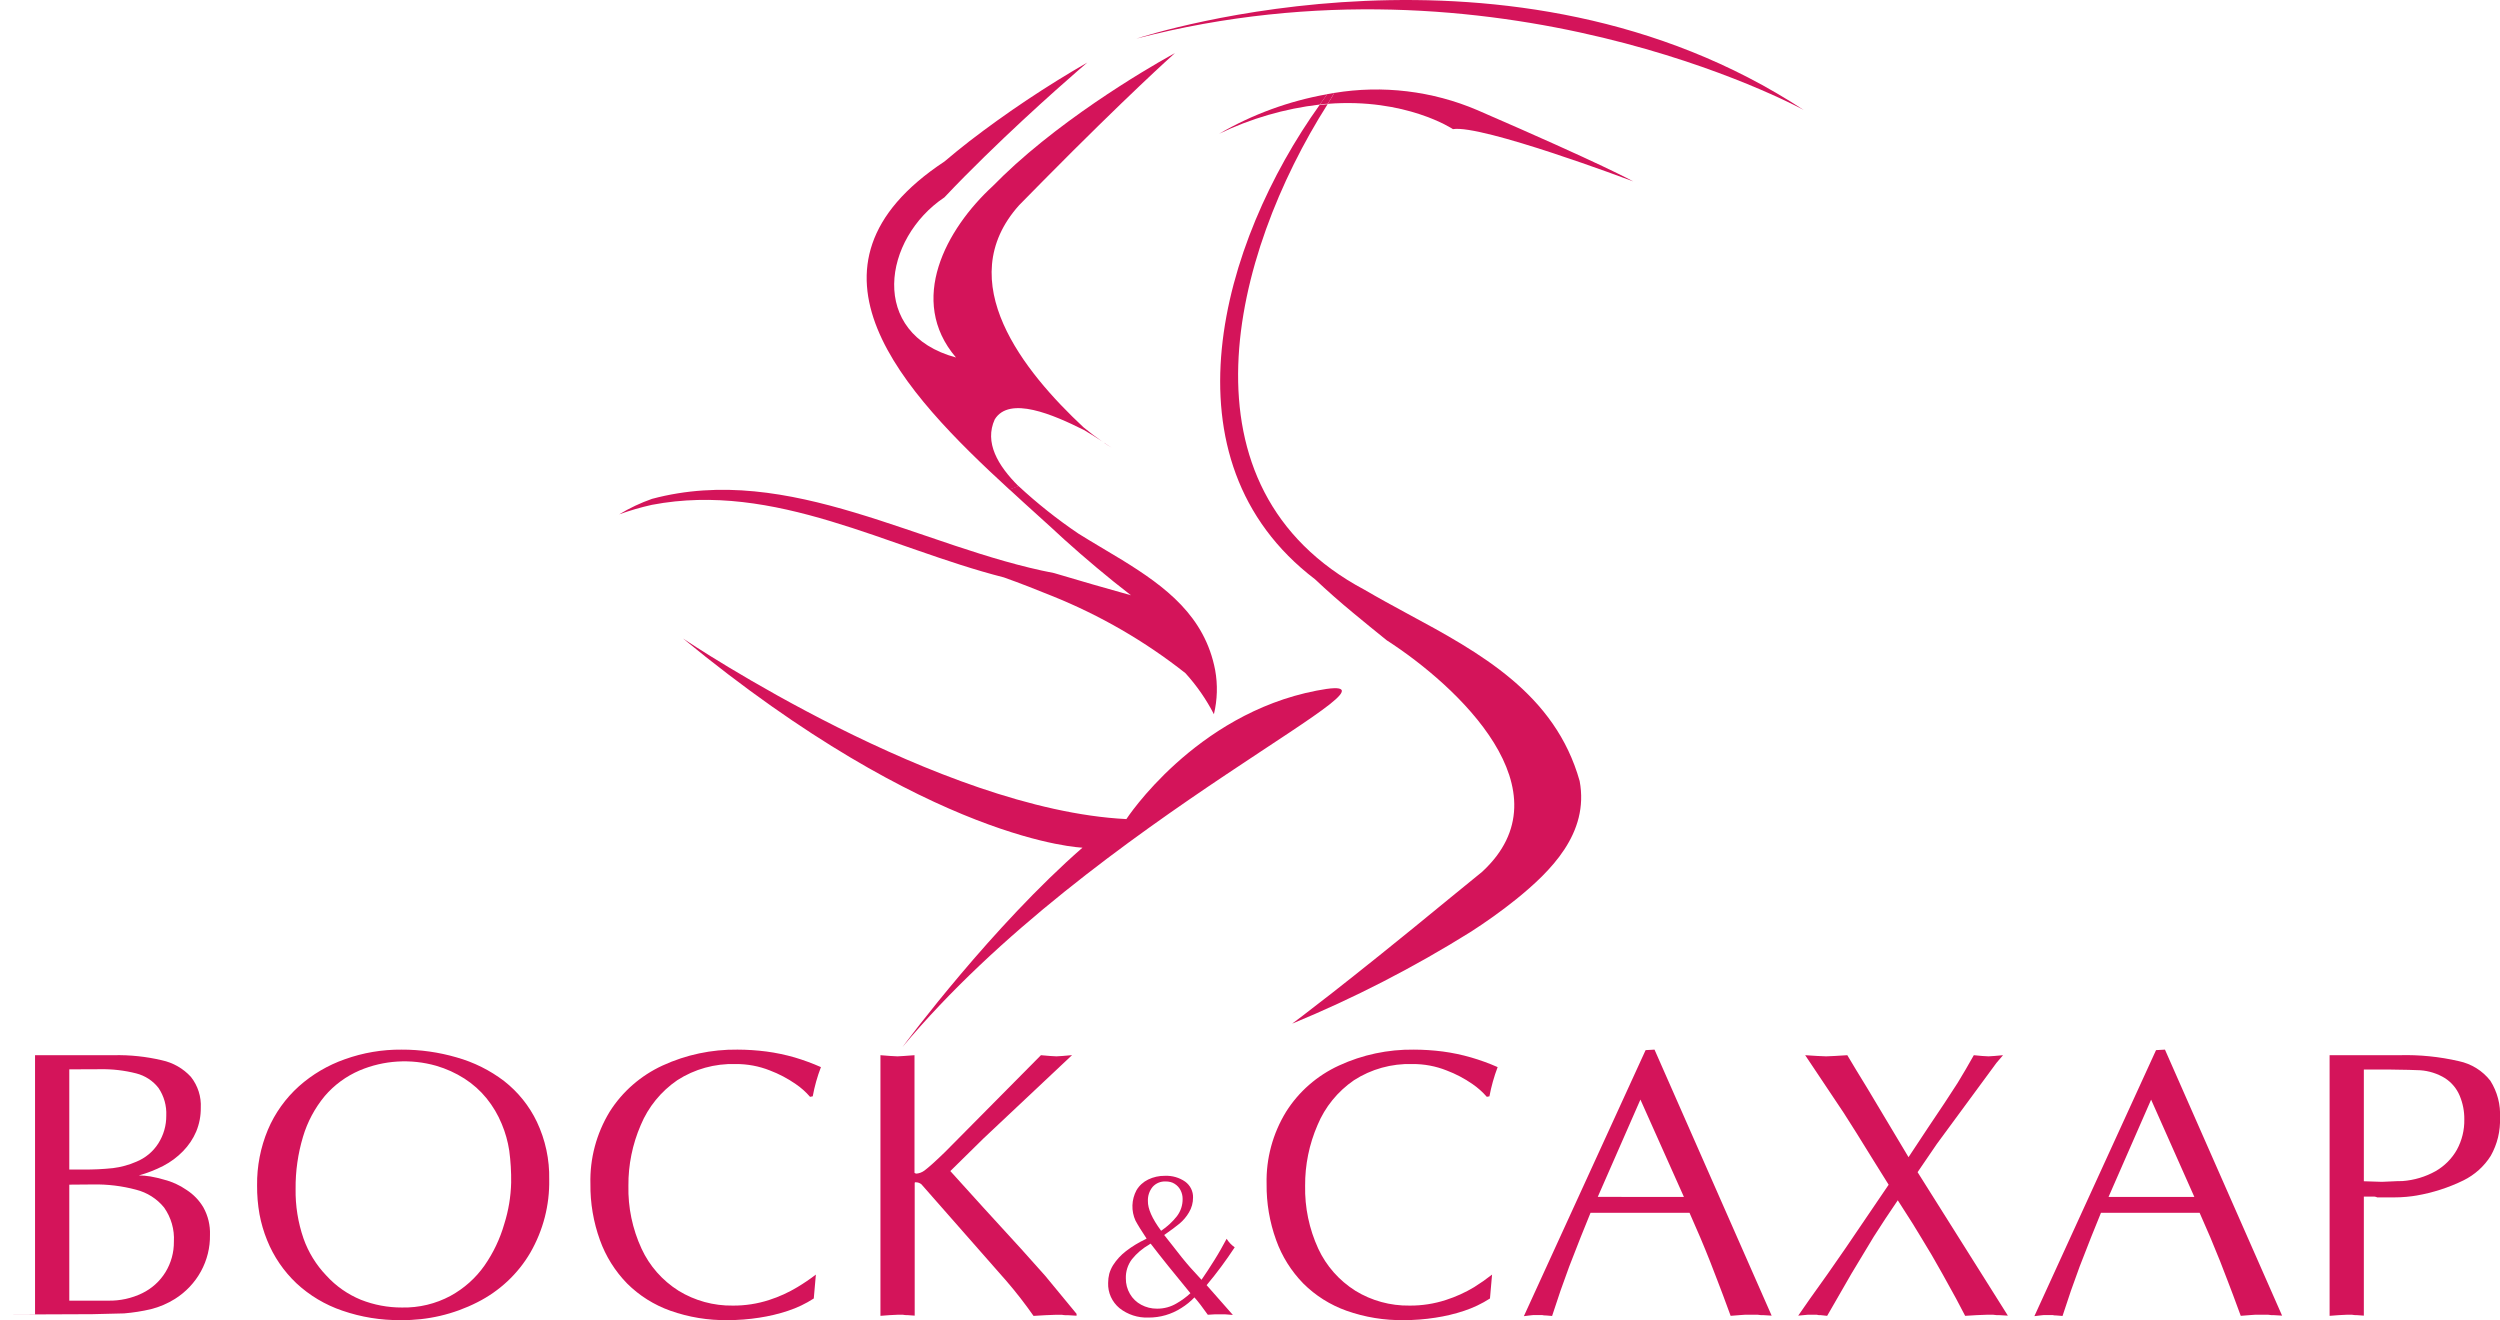
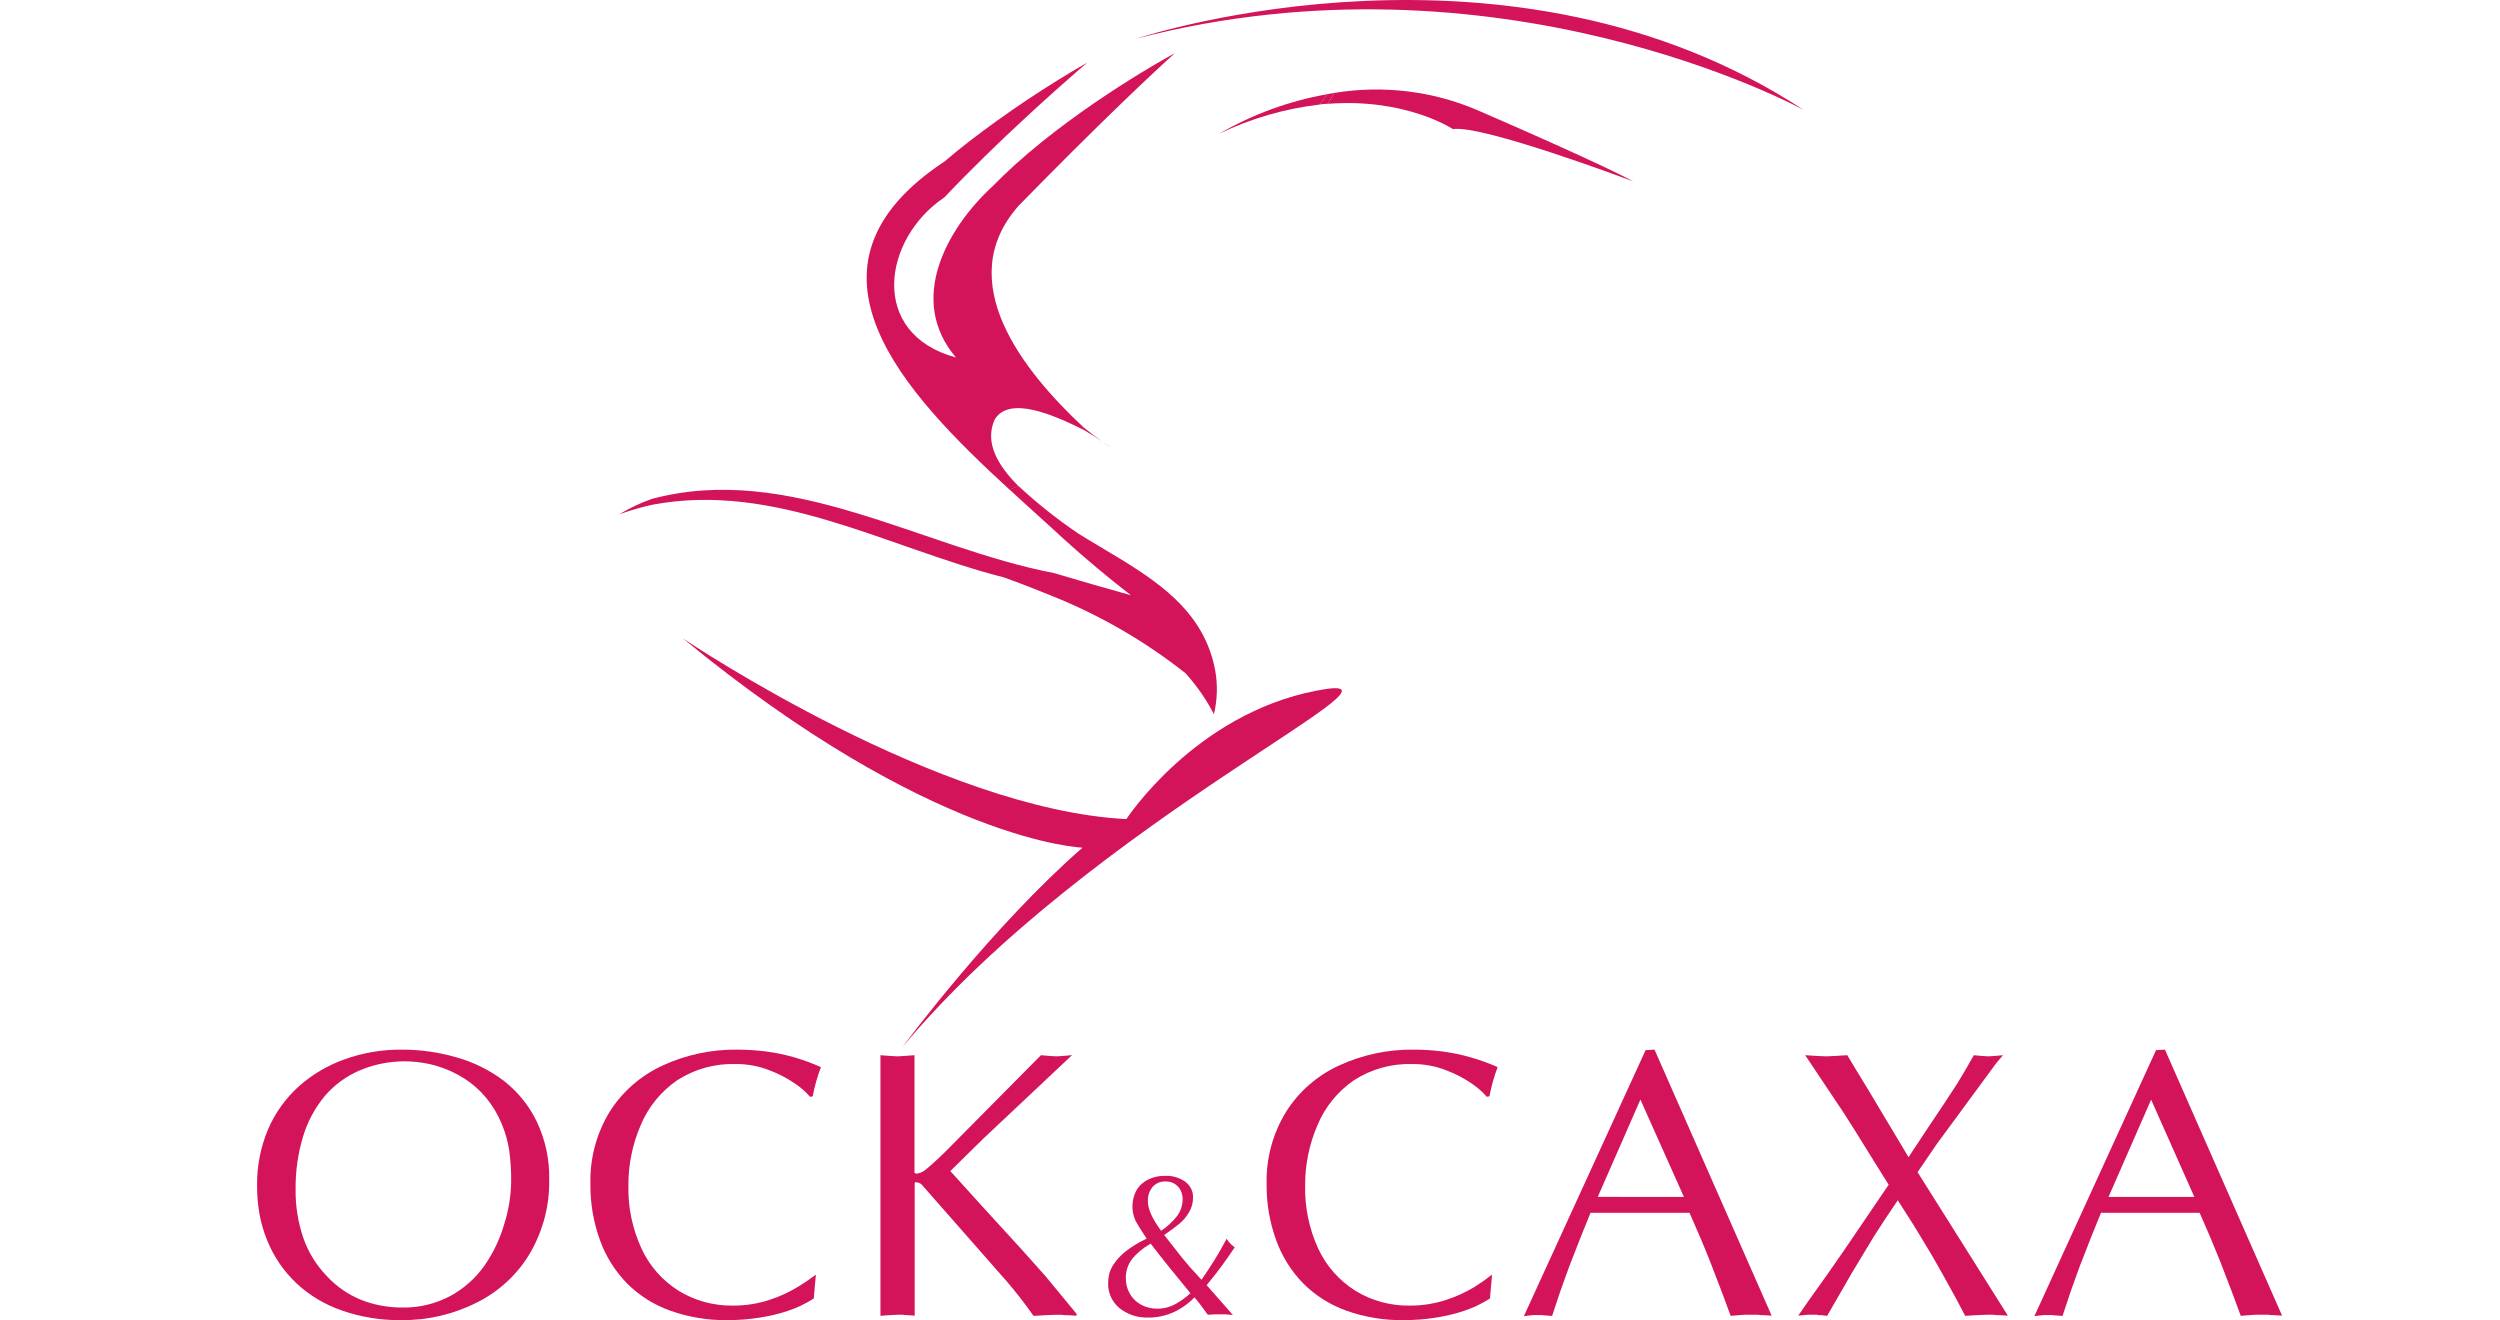
<svg xmlns="http://www.w3.org/2000/svg" width="303" height="160" viewBox="0 0 303 160" fill="none">
  <g clip-path="url(#clip0_50_91)">
-     <path d="M0 159.324H4.247V127.889H13.79C15.752 127.846 17.712 128.053 19.619 128.503C20.978 128.796 22.208 129.5 23.135 130.513C23.982 131.586 24.408 132.919 24.335 134.271C24.346 135.255 24.157 136.231 23.779 137.144C23.403 138.024 22.863 138.829 22.188 139.519C21.497 140.234 20.691 140.834 19.802 141.297C18.855 141.785 17.858 142.175 16.828 142.462C17.3 142.467 17.771 142.508 18.236 142.586C18.772 142.682 19.303 142.806 19.826 142.958C20.829 143.207 21.776 143.637 22.618 144.224C23.456 144.766 24.154 145.491 24.654 146.343C25.217 147.362 25.492 148.509 25.449 149.666C25.475 151.206 25.099 152.727 24.356 154.085C23.613 155.444 22.527 156.595 21.202 157.43C20.305 157.992 19.323 158.411 18.291 158.672C17.222 158.922 16.134 159.093 15.039 159.184L11.205 159.278L0 159.324ZM8.398 129.605V141.747H10.084C11.287 141.76 12.49 141.703 13.687 141.577C14.667 141.456 15.624 141.194 16.526 140.8C17.629 140.349 18.56 139.572 19.19 138.58C19.829 137.57 20.163 136.405 20.152 135.218C20.211 134.031 19.882 132.857 19.214 131.864C18.541 130.992 17.585 130.368 16.502 130.094C15.072 129.73 13.598 129.56 12.12 129.59L8.398 129.605ZM8.398 143.58V157.639H13.122C14.547 157.667 15.957 157.358 17.234 156.739C18.405 156.169 19.385 155.282 20.057 154.185C20.737 153.07 21.089 151.794 21.075 150.497C21.163 149.021 20.743 147.559 19.882 146.343C19.022 145.286 17.833 144.531 16.494 144.193C14.793 143.737 13.033 143.523 11.269 143.556L8.398 143.58Z" fill="#D4145A" />
    <path d="M48.591 160C46.173 160.027 43.769 159.638 41.489 158.851C39.411 158.145 37.513 157.012 35.922 155.529C34.373 154.059 33.164 152.283 32.375 150.319C31.962 149.303 31.653 148.25 31.453 147.175C31.248 146.019 31.149 144.847 31.159 143.674C31.13 141.359 31.576 139.063 32.471 136.919C33.318 134.918 34.601 133.122 36.232 131.655C37.848 130.215 39.74 129.102 41.799 128.379C44.004 127.588 46.337 127.193 48.686 127.215C50.938 127.209 53.178 127.526 55.335 128.154C57.424 128.741 59.379 129.713 61.093 131.019C62.79 132.347 64.151 134.039 65.069 135.964C66.103 138.153 66.615 140.542 66.564 142.952C66.624 146.056 65.834 149.119 64.274 151.825C62.775 154.392 60.545 156.479 57.856 157.834C54.999 159.293 51.815 160.037 48.591 160ZM61.952 143.34C61.97 142.042 61.893 140.745 61.721 139.458C61.553 138.35 61.249 137.265 60.814 136.228C60.358 135.112 59.739 134.066 58.977 133.123C58.218 132.188 57.311 131.378 56.289 130.724C55.23 130.047 54.075 129.524 52.862 129.171C49.795 128.296 46.512 128.497 43.581 129.738C41.947 130.441 40.502 131.504 39.358 132.843C38.154 134.3 37.259 135.976 36.725 137.773C36.11 139.825 35.807 141.955 35.827 144.093C35.794 146.132 36.117 148.161 36.781 150.094C37.371 151.772 38.317 153.309 39.557 154.605C40.71 155.873 42.139 156.873 43.74 157.532C45.324 158.158 47.017 158.477 48.726 158.471C50.779 158.514 52.806 158.027 54.603 157.058C56.252 156.157 57.665 154.894 58.731 153.37C59.798 151.832 60.604 150.136 61.117 148.347C61.63 146.724 61.911 145.038 61.952 143.34Z" fill="#D4145A" />
    <path d="M98.884 154.48L98.63 157.376C97.656 158.006 96.603 158.509 95.496 158.874C94.362 159.249 93.197 159.527 92.013 159.705C90.753 159.901 89.48 160 88.204 160C85.832 160.036 83.474 159.649 81.245 158.859C79.271 158.156 77.483 157.032 76.012 155.567C74.541 154.059 73.416 152.262 72.712 150.296C71.923 148.112 71.532 145.81 71.559 143.495C71.475 140.422 72.283 137.389 73.889 134.745C75.426 132.309 77.656 130.361 80.307 129.14C83.143 127.835 86.246 127.176 89.381 127.214C90.546 127.217 91.709 127.292 92.864 127.44C94.032 127.594 95.186 127.836 96.316 128.162C97.401 128.485 98.463 128.876 99.497 129.334C99.057 130.482 98.724 131.667 98.503 132.874L98.177 132.936C97.67 132.345 97.084 131.823 96.435 131.384C95.466 130.711 94.417 130.159 93.309 129.738C91.989 129.214 90.575 128.95 89.15 128.961C86.642 128.887 84.172 129.573 82.08 130.925C80.102 132.285 78.567 134.172 77.658 136.36C76.652 138.686 76.143 141.188 76.163 143.712C76.106 146.337 76.649 148.942 77.754 151.336C78.714 153.423 80.272 155.194 82.239 156.437C84.204 157.644 86.486 158.27 88.808 158.238C90.311 158.25 91.805 158.019 93.23 157.555C94.426 157.17 95.571 156.649 96.642 156.002C97.418 155.537 98.167 155.029 98.884 154.48Z" fill="#D4145A" />
    <path d="M129.932 127.882L119.204 137.975L115.18 141.934L119.156 146.328L123.769 151.374L126.671 154.62L130.481 159.239V159.464L129.447 159.402H129.145C128.998 159.398 128.852 159.383 128.707 159.355H127.912L126.687 159.402L125.264 159.487C124.252 158.037 123.167 156.638 122.011 155.295L111.672 143.533C111.486 143.379 111.249 143.294 111.004 143.293C110.992 143.287 110.978 143.285 110.965 143.285C110.951 143.285 110.938 143.287 110.925 143.293L110.861 143.347V159.456L110.01 159.394C109.818 159.401 109.626 159.386 109.438 159.348H108.778L107.831 159.394L106.71 159.48V127.89L107.903 127.983L108.778 128.029L109.573 127.983L110.837 127.89V142.151C110.904 142.202 110.984 142.234 111.068 142.244C111.414 142.213 111.744 142.089 112.022 141.887C112.301 141.678 112.643 141.39 113.032 141.041C113.422 140.692 113.931 140.218 114.535 139.628L126.162 127.89L127.244 127.983L128.039 128.029L128.779 127.983L129.932 127.882Z" fill="#D4145A" />
    <path d="M146.243 155.761L149.424 159.371L148.534 159.301H147.858H147.182L146.386 159.348C146.052 158.882 145.758 158.478 145.504 158.144C145.249 157.811 145.003 157.508 144.764 157.244C144.293 157.738 143.758 158.171 143.174 158.533C141.994 159.293 140.611 159.696 139.197 159.689C137.922 159.738 136.673 159.332 135.682 158.548C135.232 158.174 134.874 157.705 134.636 157.177C134.398 156.648 134.285 156.074 134.306 155.497C134.305 155.123 134.35 154.75 134.441 154.387C134.545 154.025 134.697 153.677 134.895 153.354C135.316 152.69 135.855 152.104 136.485 151.623C137.208 151.07 137.989 150.594 138.815 150.202L138.967 150.117C138.648 149.636 138.378 149.224 138.171 148.882C137.965 148.541 137.774 148.23 137.623 147.943C137.357 147.359 137.23 146.724 137.251 146.086C137.271 145.447 137.439 144.822 137.742 144.255C138.073 143.697 138.565 143.246 139.157 142.959C139.79 142.653 140.488 142.499 141.193 142.509C142.068 142.471 142.93 142.72 143.643 143.215C143.948 143.438 144.194 143.729 144.36 144.064C144.526 144.399 144.607 144.768 144.597 145.14C144.603 145.773 144.432 146.396 144.104 146.942C143.805 147.455 143.418 147.915 142.959 148.3C142.521 148.665 141.901 149.123 141.098 149.682L142.012 150.839L143.229 152.392L143.826 153.114C144.001 153.331 144.144 153.494 144.255 153.611L145.623 155.109C146.1 154.433 146.625 153.618 147.214 152.679C147.802 151.739 148.2 151.002 148.669 150.14C148.917 150.547 149.251 150.899 149.647 151.173C148.604 152.765 147.468 154.297 146.243 155.761ZM139.46 150.73L139.348 150.792L139.261 150.854C138.466 151.312 137.764 151.909 137.193 152.617C136.685 153.29 136.424 154.11 136.453 154.946C136.444 155.601 136.614 156.247 136.947 156.817C137.265 157.375 137.739 157.833 138.314 158.137C138.898 158.452 139.556 158.616 140.223 158.61C141.065 158.62 141.892 158.397 142.609 157.966C143.212 157.621 143.772 157.209 144.279 156.739C142.28 154.317 140.674 152.314 139.46 150.73ZM140.716 149.177C141.45 148.691 142.1 148.093 142.641 147.407C143.102 146.802 143.345 146.065 143.333 145.311C143.337 144.942 143.25 144.577 143.078 144.248C142.914 143.929 142.664 143.661 142.354 143.471C142.206 143.375 142.042 143.304 141.869 143.262C141.677 143.213 141.479 143.19 141.281 143.192C140.981 143.177 140.682 143.23 140.406 143.345C140.13 143.461 139.885 143.637 139.69 143.859C139.302 144.34 139.102 144.94 139.126 145.552C139.104 146.494 139.635 147.695 140.716 149.154V149.177Z" fill="#D4145A" />
    <path d="M180.838 154.48L180.584 157.376C179.607 158.006 178.551 158.509 177.442 158.875C176.309 159.251 175.143 159.529 173.959 159.705C172.699 159.902 171.425 160 170.15 160C167.778 160.036 165.42 159.65 163.191 158.859C161.22 158.155 159.435 157.03 157.966 155.567C156.494 154.059 155.369 152.262 154.666 150.296C153.876 148.112 153.486 145.81 153.512 143.495C153.438 140.419 154.257 137.386 155.874 134.745C157.408 132.306 159.639 130.357 162.292 129.14C165.125 127.833 168.226 127.175 171.358 127.215C172.526 127.217 173.692 127.292 174.85 127.44C176.015 127.595 177.166 127.837 178.293 128.162C179.393 128.481 180.469 128.872 181.514 129.334C181.078 130.484 180.745 131.668 180.52 132.874L180.202 132.936C179.691 132.349 179.106 131.827 178.46 131.384C177.49 130.71 176.437 130.157 175.327 129.738C174.009 129.213 172.598 128.95 171.175 128.961C168.665 128.887 166.192 129.573 164.098 130.926C162.122 132.286 160.59 134.172 159.684 136.36C158.675 138.685 158.163 141.187 158.181 143.712C158.127 146.337 158.67 148.941 159.771 151.336C160.737 153.422 162.297 155.192 164.265 156.437C166.23 157.645 168.512 158.27 170.834 158.238C172.333 158.25 173.825 158.019 175.247 157.555C176.446 157.17 177.593 156.649 178.667 156.002C179.418 155.533 180.143 155.025 180.838 154.48Z" fill="#D4145A" />
    <path d="M200.528 127.214L214.724 159.456L213.706 159.394H213.428C213.297 159.388 213.167 159.372 213.038 159.347H212.243H211.487L210.819 159.394L209.753 159.479C209.048 157.549 208.518 156.131 208.163 155.225C207.932 154.604 207.63 153.843 207.264 152.896C206.522 151.017 205.69 149.048 204.767 146.988H192.774L191.597 149.899L190.19 153.501L189.132 156.436L188.114 159.495L187.374 159.433C187.219 159.439 187.064 159.424 186.913 159.386H186.356H185.832L185.386 159.433L184.694 159.518L199.447 127.276L200.528 127.214ZM204.091 145.07L198.818 133.269L193.649 145.062L204.091 145.07Z" fill="#D4145A" />
    <path d="M223.663 151.305L228.904 143.588L227.091 140.684L224.984 137.284L223.457 134.877L218.788 127.89L220.268 127.983L221.333 128.029L222.375 127.983L223.894 127.89L224.991 129.722L226.296 131.857L231.314 140.249L233.66 136.701L235.672 133.697L237.263 131.251C237.907 130.195 238.567 129.077 239.227 127.89L240.213 127.983L241.008 128.029L241.724 127.983L242.766 127.89L241.971 128.821L234.749 138.642L232.411 142.066L243.354 159.456L242.297 159.394H241.994C241.856 159.389 241.717 159.374 241.581 159.348H240.786L239.585 159.394L238.177 159.48C237.803 158.789 237.445 158.098 237.088 157.407C236.539 156.39 235.982 155.381 235.425 154.395C234.567 152.842 233.7 151.367 232.825 149.954L231.807 148.285C231.218 147.353 230.622 146.414 230.01 145.474C228.949 147.027 227.979 148.497 227.099 149.884L224.411 154.34L221.452 159.48L220.657 159.394C220.502 159.406 220.346 159.391 220.196 159.348H219.703H219.083L218.597 159.394L217.945 159.456L219.401 157.36L221.484 154.441L223.663 151.305Z" fill="#D4145A" />
    <path d="M262.393 127.214L276.589 159.456L275.571 159.394H275.301C275.167 159.388 275.034 159.372 274.903 159.347H274.108H273.313L272.644 159.394L271.579 159.479C270.874 157.549 270.343 156.131 269.988 155.225C269.758 154.604 269.455 153.843 269.09 152.896C268.347 151.017 267.515 149.048 266.592 146.988H254.639L253.462 149.899L252.055 153.501L250.997 156.436L249.979 159.495L249.239 159.433C249.084 159.439 248.929 159.424 248.778 159.386H248.222H247.697L247.259 159.433L246.567 159.518L261.312 127.276L262.393 127.214ZM265.956 145.07L260.715 133.277L255.554 145.07H265.956Z" fill="#D4145A" />
-     <path d="M286.498 144.969V159.456L285.647 159.394C285.455 159.402 285.263 159.387 285.074 159.348H284.406L283.468 159.394L282.347 159.48V127.89H290.816C293.237 127.823 295.657 128.066 298.014 128.612C299.536 128.932 300.89 129.775 301.831 130.987C302.679 132.332 303.087 133.897 303 135.475C303.06 137.082 302.673 138.676 301.879 140.086C301.078 141.361 299.93 142.393 298.562 143.067C296.768 143.943 294.852 144.56 292.876 144.9C292.566 144.954 292.168 145.008 291.675 145.055C291.182 145.101 290.665 145.125 290.124 145.125H289.711H289.337H288.924H288.128C288.026 145.076 287.916 145.044 287.802 145.032H286.466L286.498 144.969ZM286.498 129.652V143.168L288.685 143.238L289.727 143.192C290.284 143.161 290.769 143.145 291.182 143.145C292.596 143.04 293.968 142.629 295.198 141.942C296.28 141.319 297.17 140.423 297.775 139.349C298.392 138.214 298.701 136.945 298.674 135.661C298.686 134.676 298.493 133.699 298.109 132.788C297.75 131.932 297.138 131.2 296.351 130.684C295.437 130.119 294.393 129.786 293.314 129.714L291.922 129.667C291.127 129.667 290.371 129.629 289.679 129.629H286.498V129.652Z" fill="#D4145A" />
    <path d="M179.048 13.345C194.508 20.045 197.761 21.885 197.944 21.986C197.411 21.784 179.589 15.084 176.098 15.651C176.098 15.651 170.396 11.847 160.916 12.585C161.075 12.328 161.234 12.072 161.401 11.808L161.703 11.265C167.569 10.294 173.598 11.018 179.048 13.345Z" fill="#D4145A" />
-     <path d="M191.454 94.662C192.639 101.005 187.915 105.624 183.764 108.986C181.982 110.412 180.124 111.744 178.197 112.976C171.332 117.26 164.109 120.972 156.605 124.07C156.908 123.845 162.896 119.412 175.827 108.768L179.636 105.663C190.269 95.858 176.678 83.149 168.073 77.605C166.705 76.503 165.345 75.4 163.985 74.267C162.395 72.955 160.86 71.604 159.389 70.214C140.406 55.751 148.032 29.355 159.945 12.709C160.264 12.709 160.59 12.647 160.908 12.624C149.297 30.899 142.147 59.12 165.377 71.48C167.063 72.466 168.813 73.421 170.578 74.376C179.39 79.119 188.48 84.088 191.454 94.662Z" fill="#D4145A" />
    <path d="M137.733 4.682C139.26 4.177 183.207 -9.891 218.613 13.33C217.738 12.857 181.489 -6.692 137.733 4.682Z" fill="#D4145A" />
    <path d="M159.556 83.707C174.317 80.819 132.422 99.234 109.366 126.919C110.003 126.065 120.317 112.238 131.197 102.736C131.197 102.736 112.905 102.161 82.772 77.38C83.711 78.009 113.836 98.14 136.517 99.273C136.517 99.273 144.788 86.564 159.556 83.707Z" fill="#D4145A" />
    <path d="M161.704 11.257L161.401 11.8C161.234 12.049 161.075 12.305 160.916 12.577C160.598 12.577 160.272 12.623 159.954 12.662C160.185 12.351 160.399 12.041 160.622 11.746L160.853 11.412C161.131 11.366 161.441 11.319 161.704 11.257Z" fill="#D4145A" />
    <path d="M160.852 11.42L160.622 11.754C160.399 12.049 160.184 12.359 159.954 12.67C155.707 13.166 151.579 14.366 147.746 16.218C151.785 13.865 156.224 12.239 160.852 11.42Z" fill="#D4145A" />
    <path d="M147.277 81.215C147.599 82.99 147.547 84.809 147.126 86.564C146.201 84.766 145.041 83.094 143.674 81.588C138.779 77.723 133.336 74.572 127.514 72.232C125.598 71.456 123.641 70.68 121.669 69.981C107.545 66.379 93.954 58.336 79.018 61.185C77.668 61.485 76.34 61.872 75.042 62.342C76.296 61.581 77.629 60.951 79.018 60.463C95.719 55.999 111.672 66.379 127.769 69.461L132.421 70.827L137.073 72.147C135.666 71.06 134.29 69.958 132.946 68.824C131.602 67.691 130.258 66.542 128.97 65.369C126.95 63.483 124.675 61.488 122.337 59.314L123.435 58.902C125.697 61.001 128.122 62.927 130.687 64.663C132.445 65.765 134.25 66.798 136 67.869C141.273 71.115 146.028 74.678 147.277 81.215Z" fill="#D4145A" />
    <path d="M142.402 6.436C142.076 6.731 136.629 11.598 126.497 21.846L123.515 24.874C115.244 34.105 124.111 45.059 131.324 51.791C132.04 52.38 132.787 52.947 133.551 53.483C132.851 53.017 132.127 52.551 131.372 52.117C127.65 50.253 122.338 47.947 120.564 50.828C119.292 53.615 120.914 56.402 123.443 58.925L122.346 59.337C109.502 47.544 95.131 32.358 114.464 19.579C115.45 18.741 116.46 17.926 117.47 17.134C122.017 13.639 126.8 10.446 131.785 7.577C131.785 7.577 125.749 12.701 119.292 19.02C117.701 20.573 116.031 22.258 114.464 23.919C106.997 28.911 105.223 40.448 115.864 43.328C109.955 36.403 114.679 27.754 120.31 22.568C121.184 21.678 122.099 20.801 123.053 19.936C131.38 12.429 141.917 6.7 142.402 6.436Z" fill="#D4145A" />
    <path d="M133.551 53.483C133.964 53.747 134.346 54.027 134.744 54.26C134.338 54.035 133.94 53.763 133.551 53.483Z" fill="#D4145A" />
  </g>
  <defs>
    <clipPath id="clip0_50_91">
      <rect width="303" height="160" fill="white" />
    </clipPath>
  </defs>
</svg>